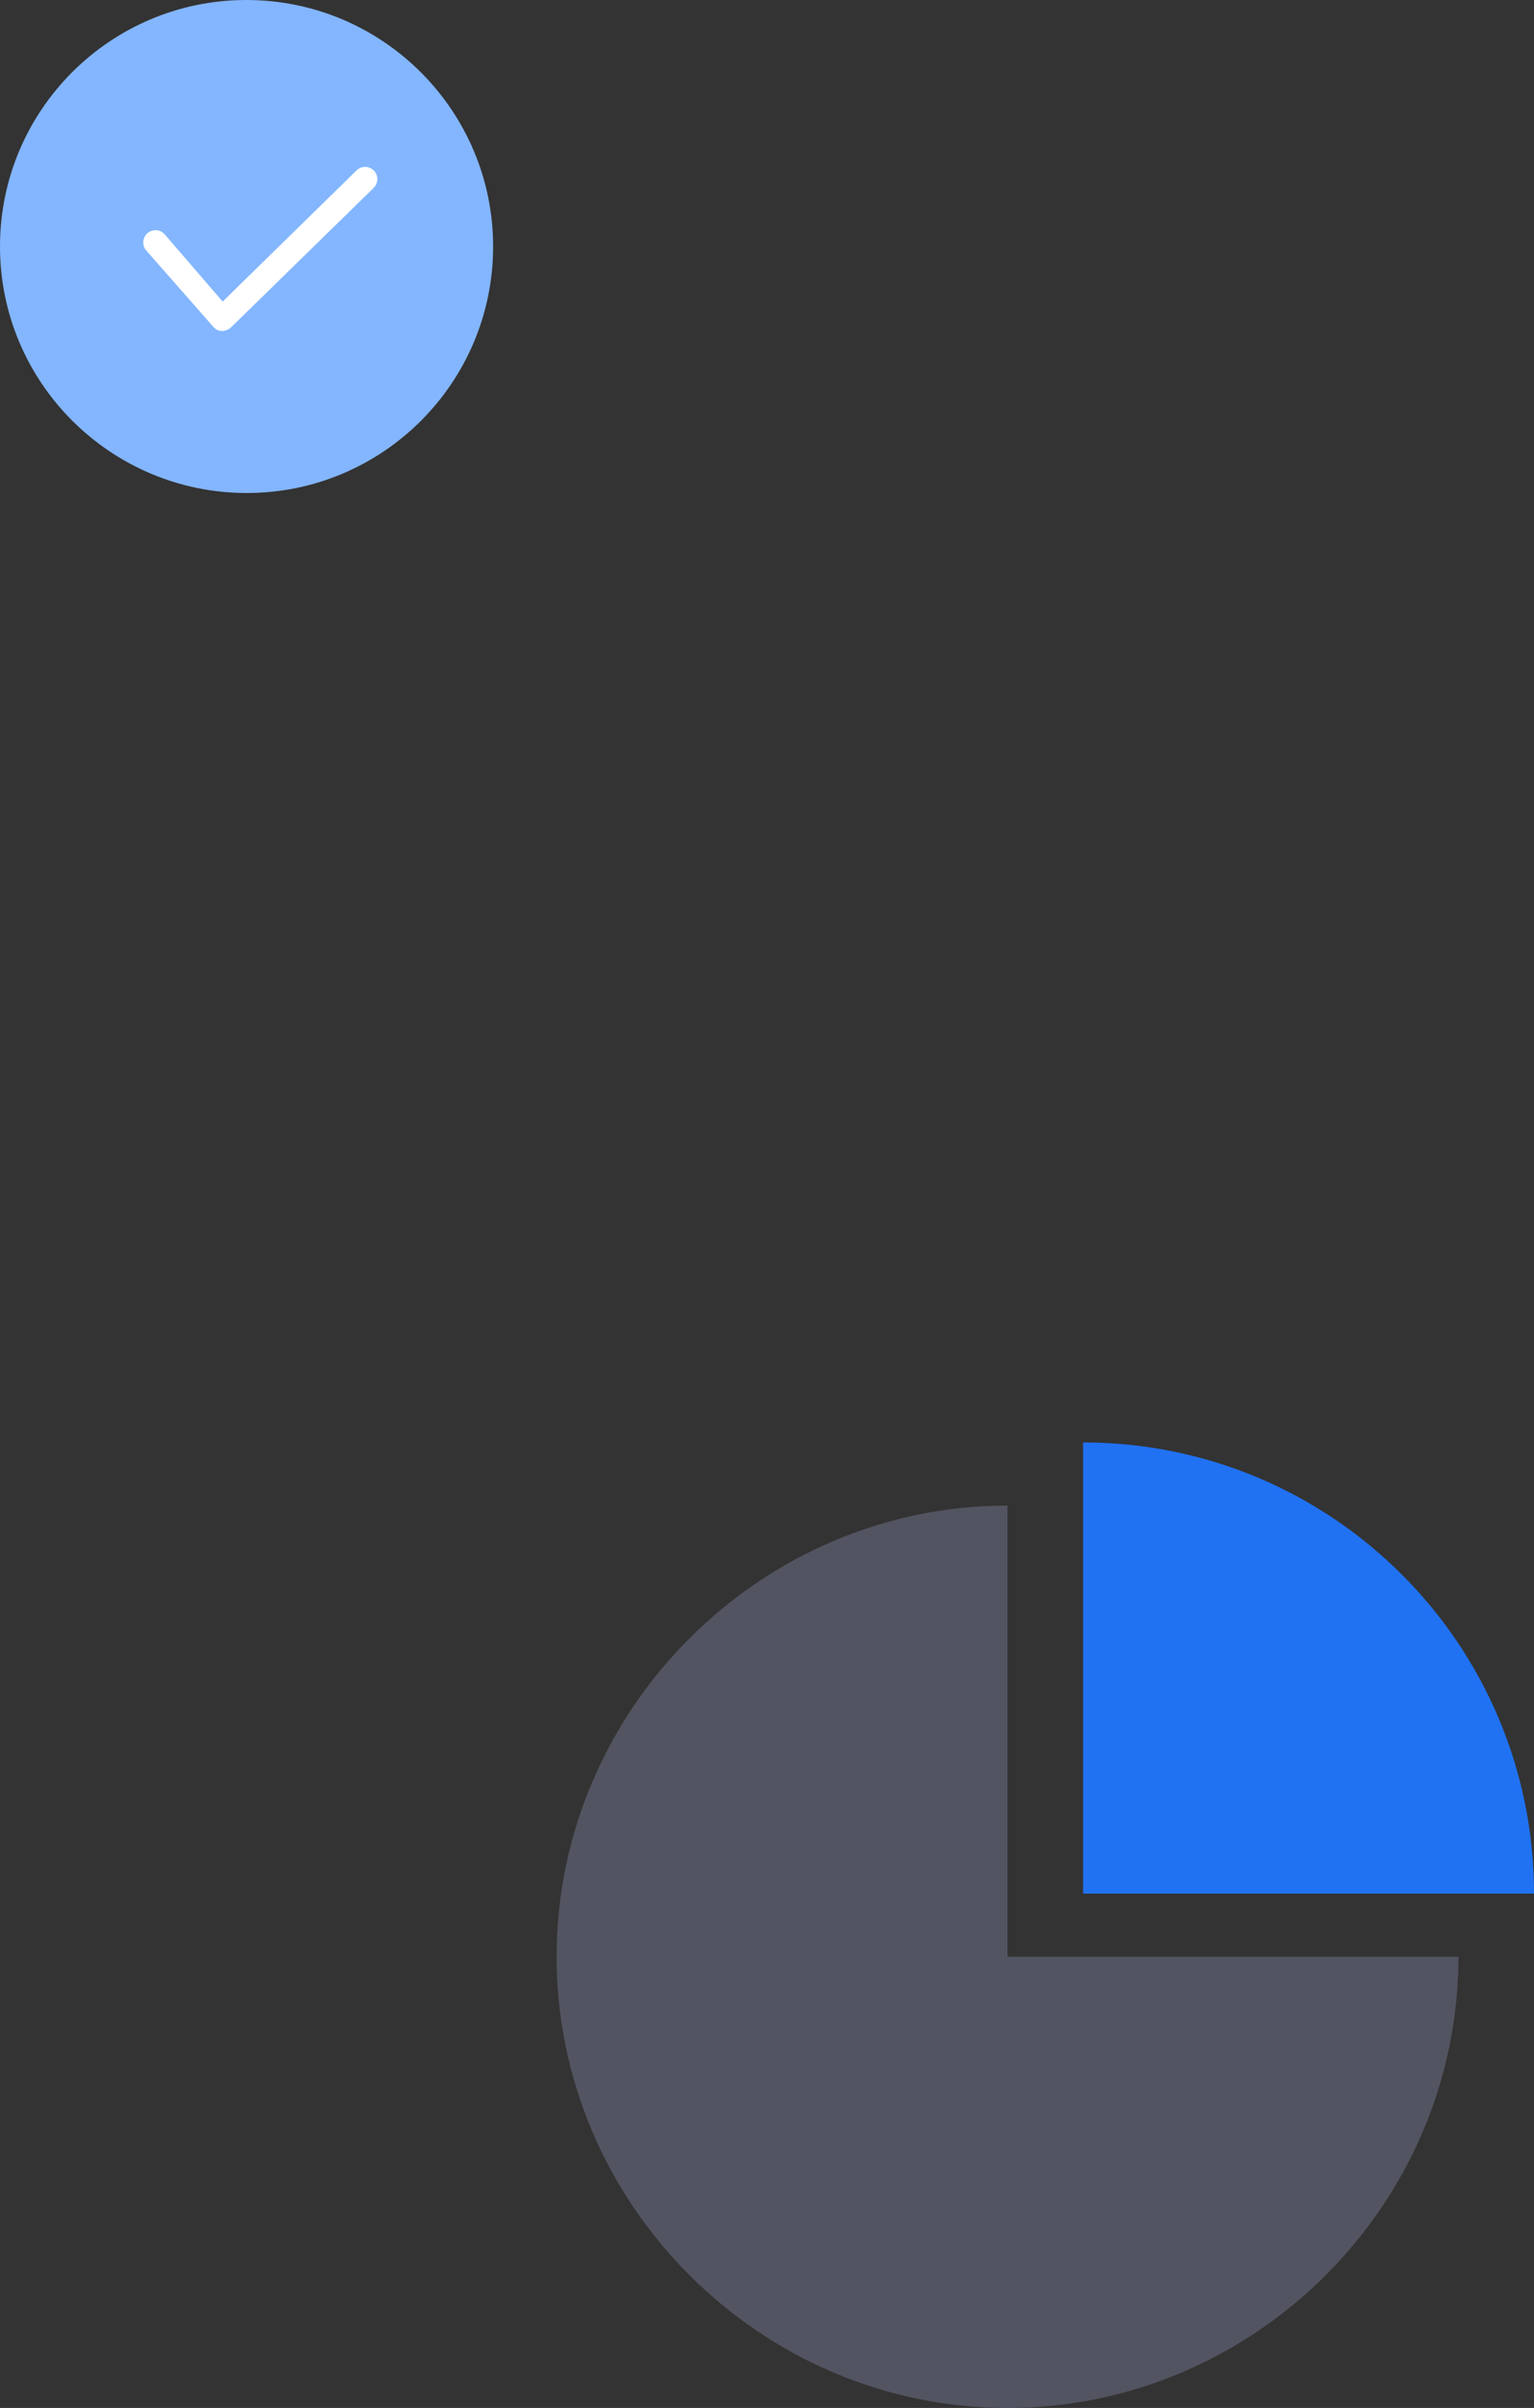
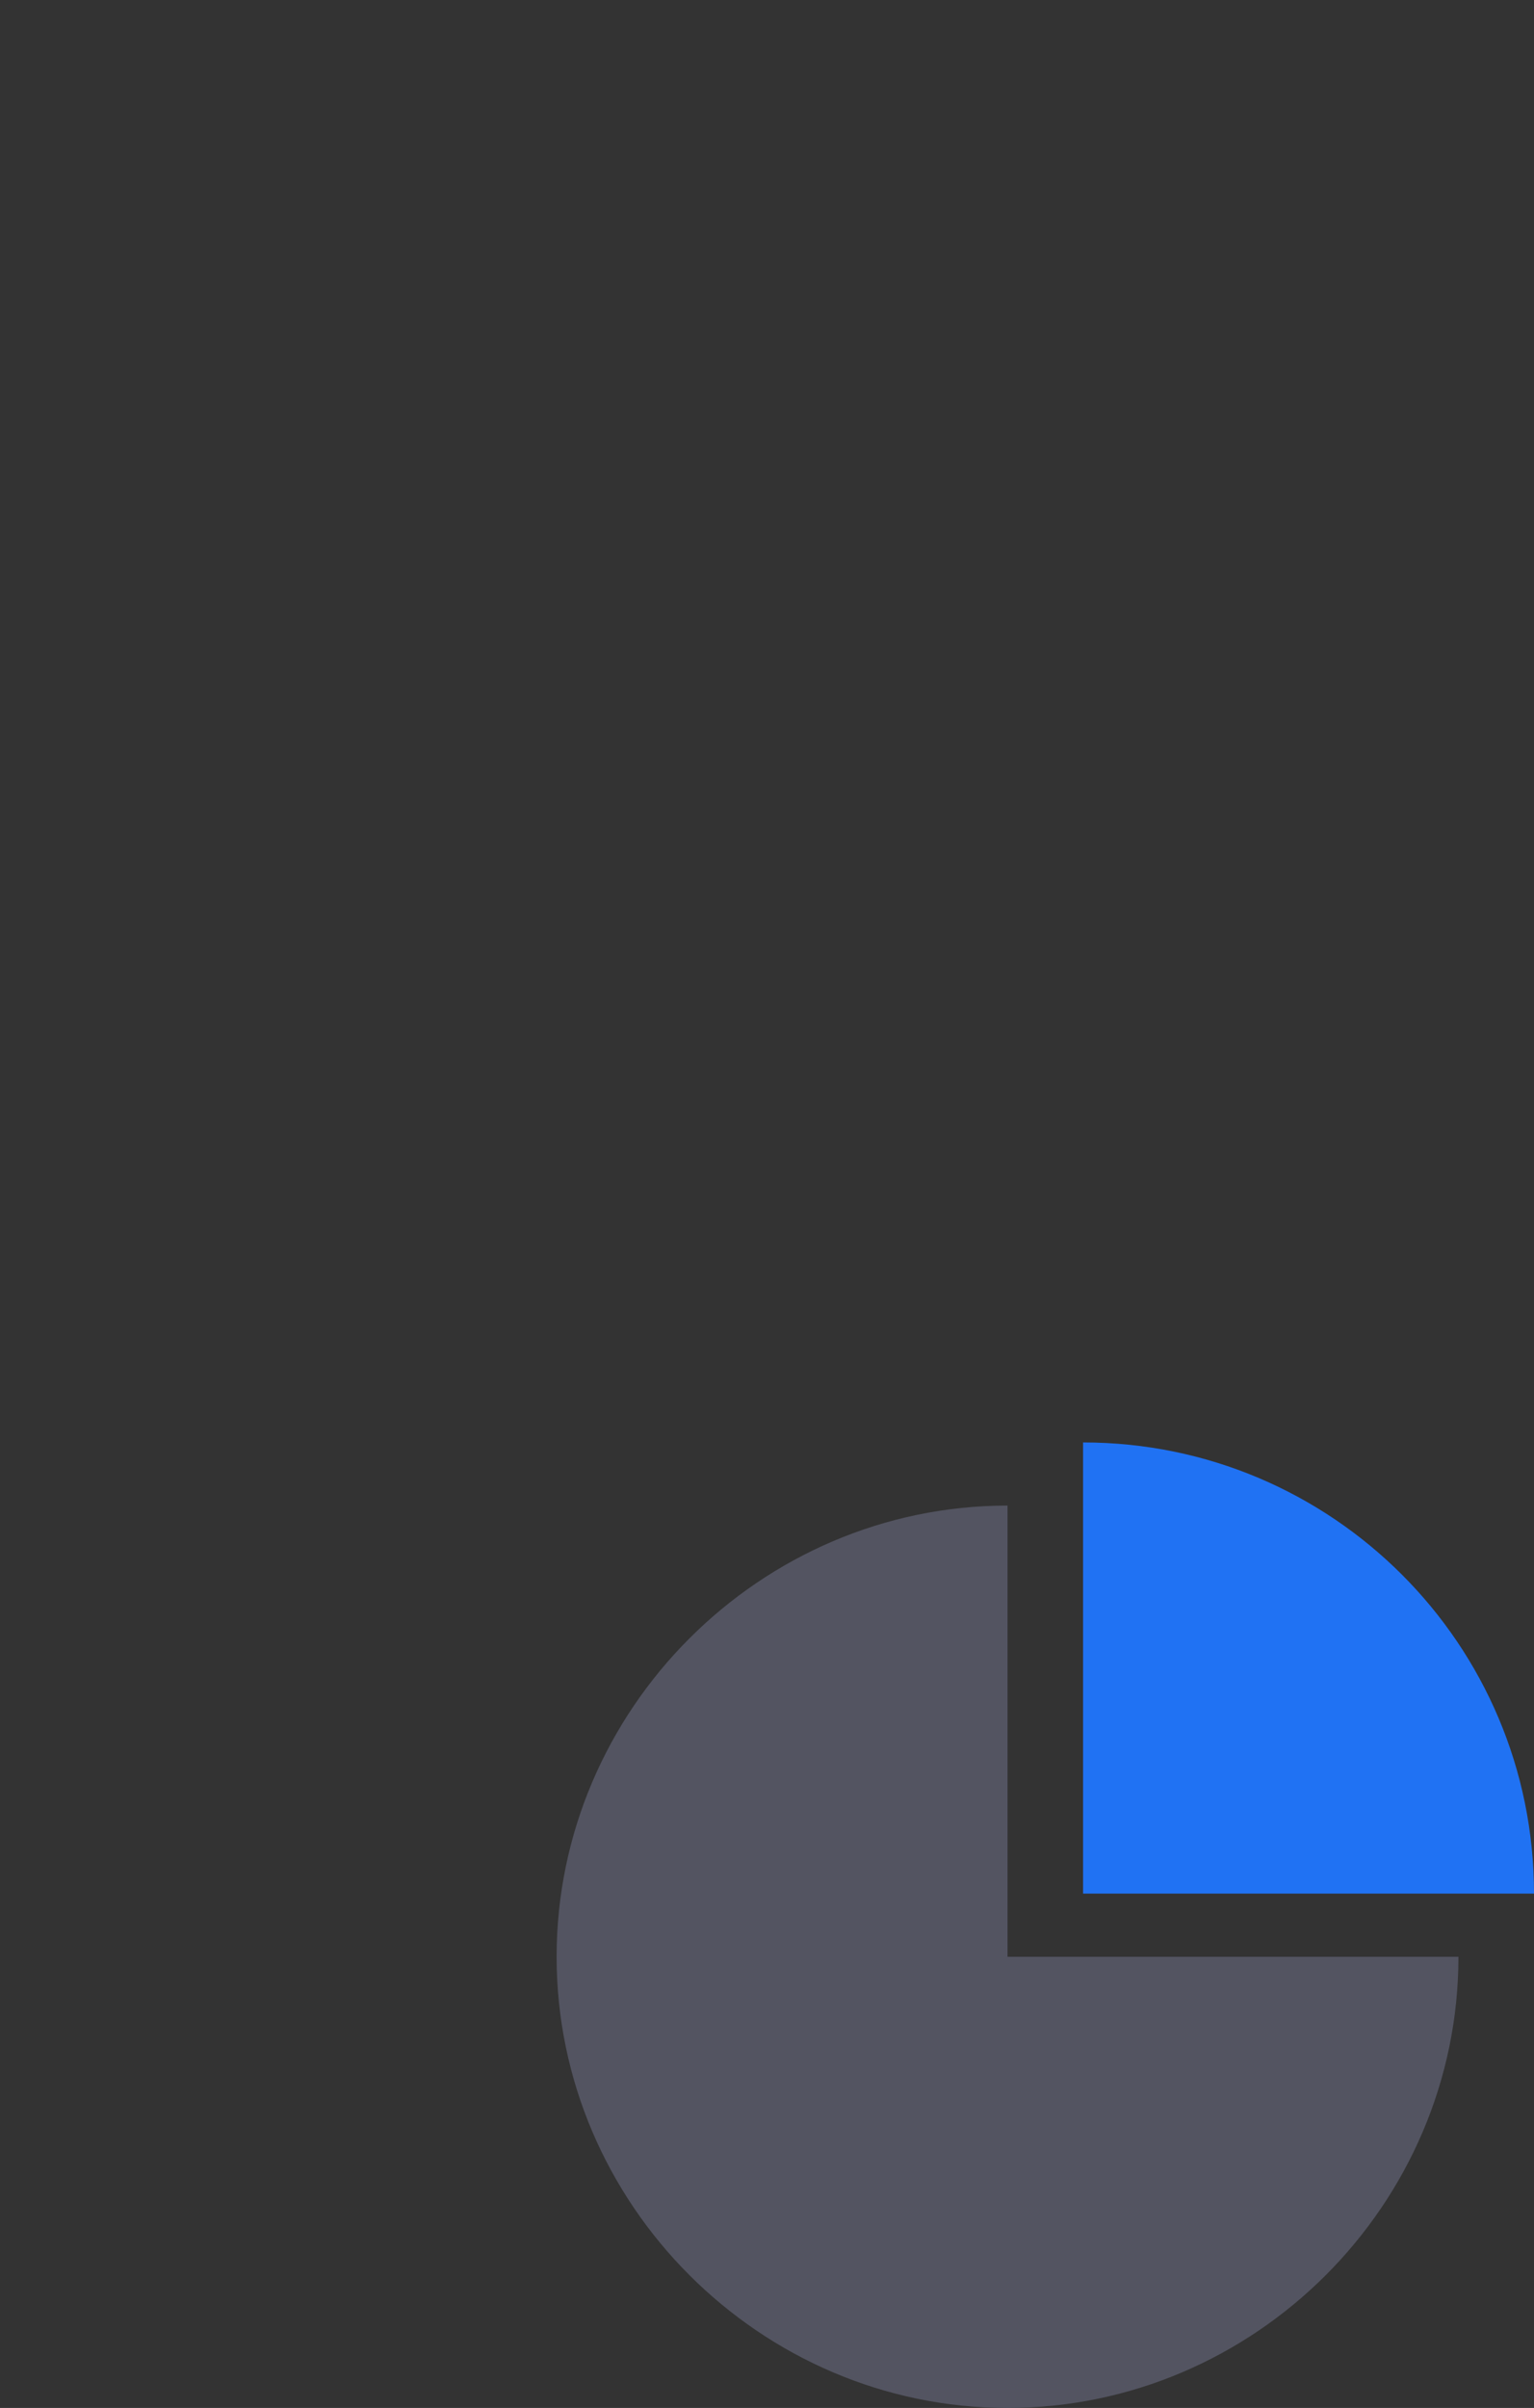
<svg xmlns="http://www.w3.org/2000/svg" version="1.1" id="Layer_1" x="0px" y="0px" viewBox="0 0 381.7 598.8" style="enable-background:new 0 0 381.7 598.8;" xml:space="preserve">
  <rect x="0" y="0" width="381.7" height="598.8" fill="#333333" stroke="none" />
  <style type="text/css">
	.st0{fill:#535461;}
	.st1{fill:#2072F3;}
	.st2{fill:#83B6FF;}
	.st3{fill:#FFFFFF;}
</style>
  <g id="Layer_2_1_">
    <g id="Слой_1">
      <path class="st0" d="M250.7,486.6h112.2c0,61.6-50.7,112.2-112.2,112.2s-112.2-50.7-112.2-112.2s50.7-112.2,112.2-112.2V486.6z" />
      <path class="st1" d="M381.7,470.9c0-62-50.3-112.2-112.2-112.2v112.2H381.7z" />
-       <path class="st2" d="M122.7,61.3c0,33.9-27.5,61.3-61.3,61.3S0,95.2,0,61.3S27.5,0,61.3,0C95.2,0,122.7,27.5,122.7,61.3    L122.7,61.3z" />
-       <path class="st3" d="M55.3,82.3h-0.1c-0.8,0-1.6-0.4-2.1-1l-16.7-19c-1.1-1.2-1-3.2,0.3-4.3c1.2-1.1,3.2-1,4.3,0.3l0,0L55.4,75    l33.3-32.6c1.2-1.2,3.1-1.2,4.3,0s1.2,3.1,0,4.3L57.4,81.5C56.8,82,56,82.3,55.3,82.3z" />
    </g>
  </g>
</svg>